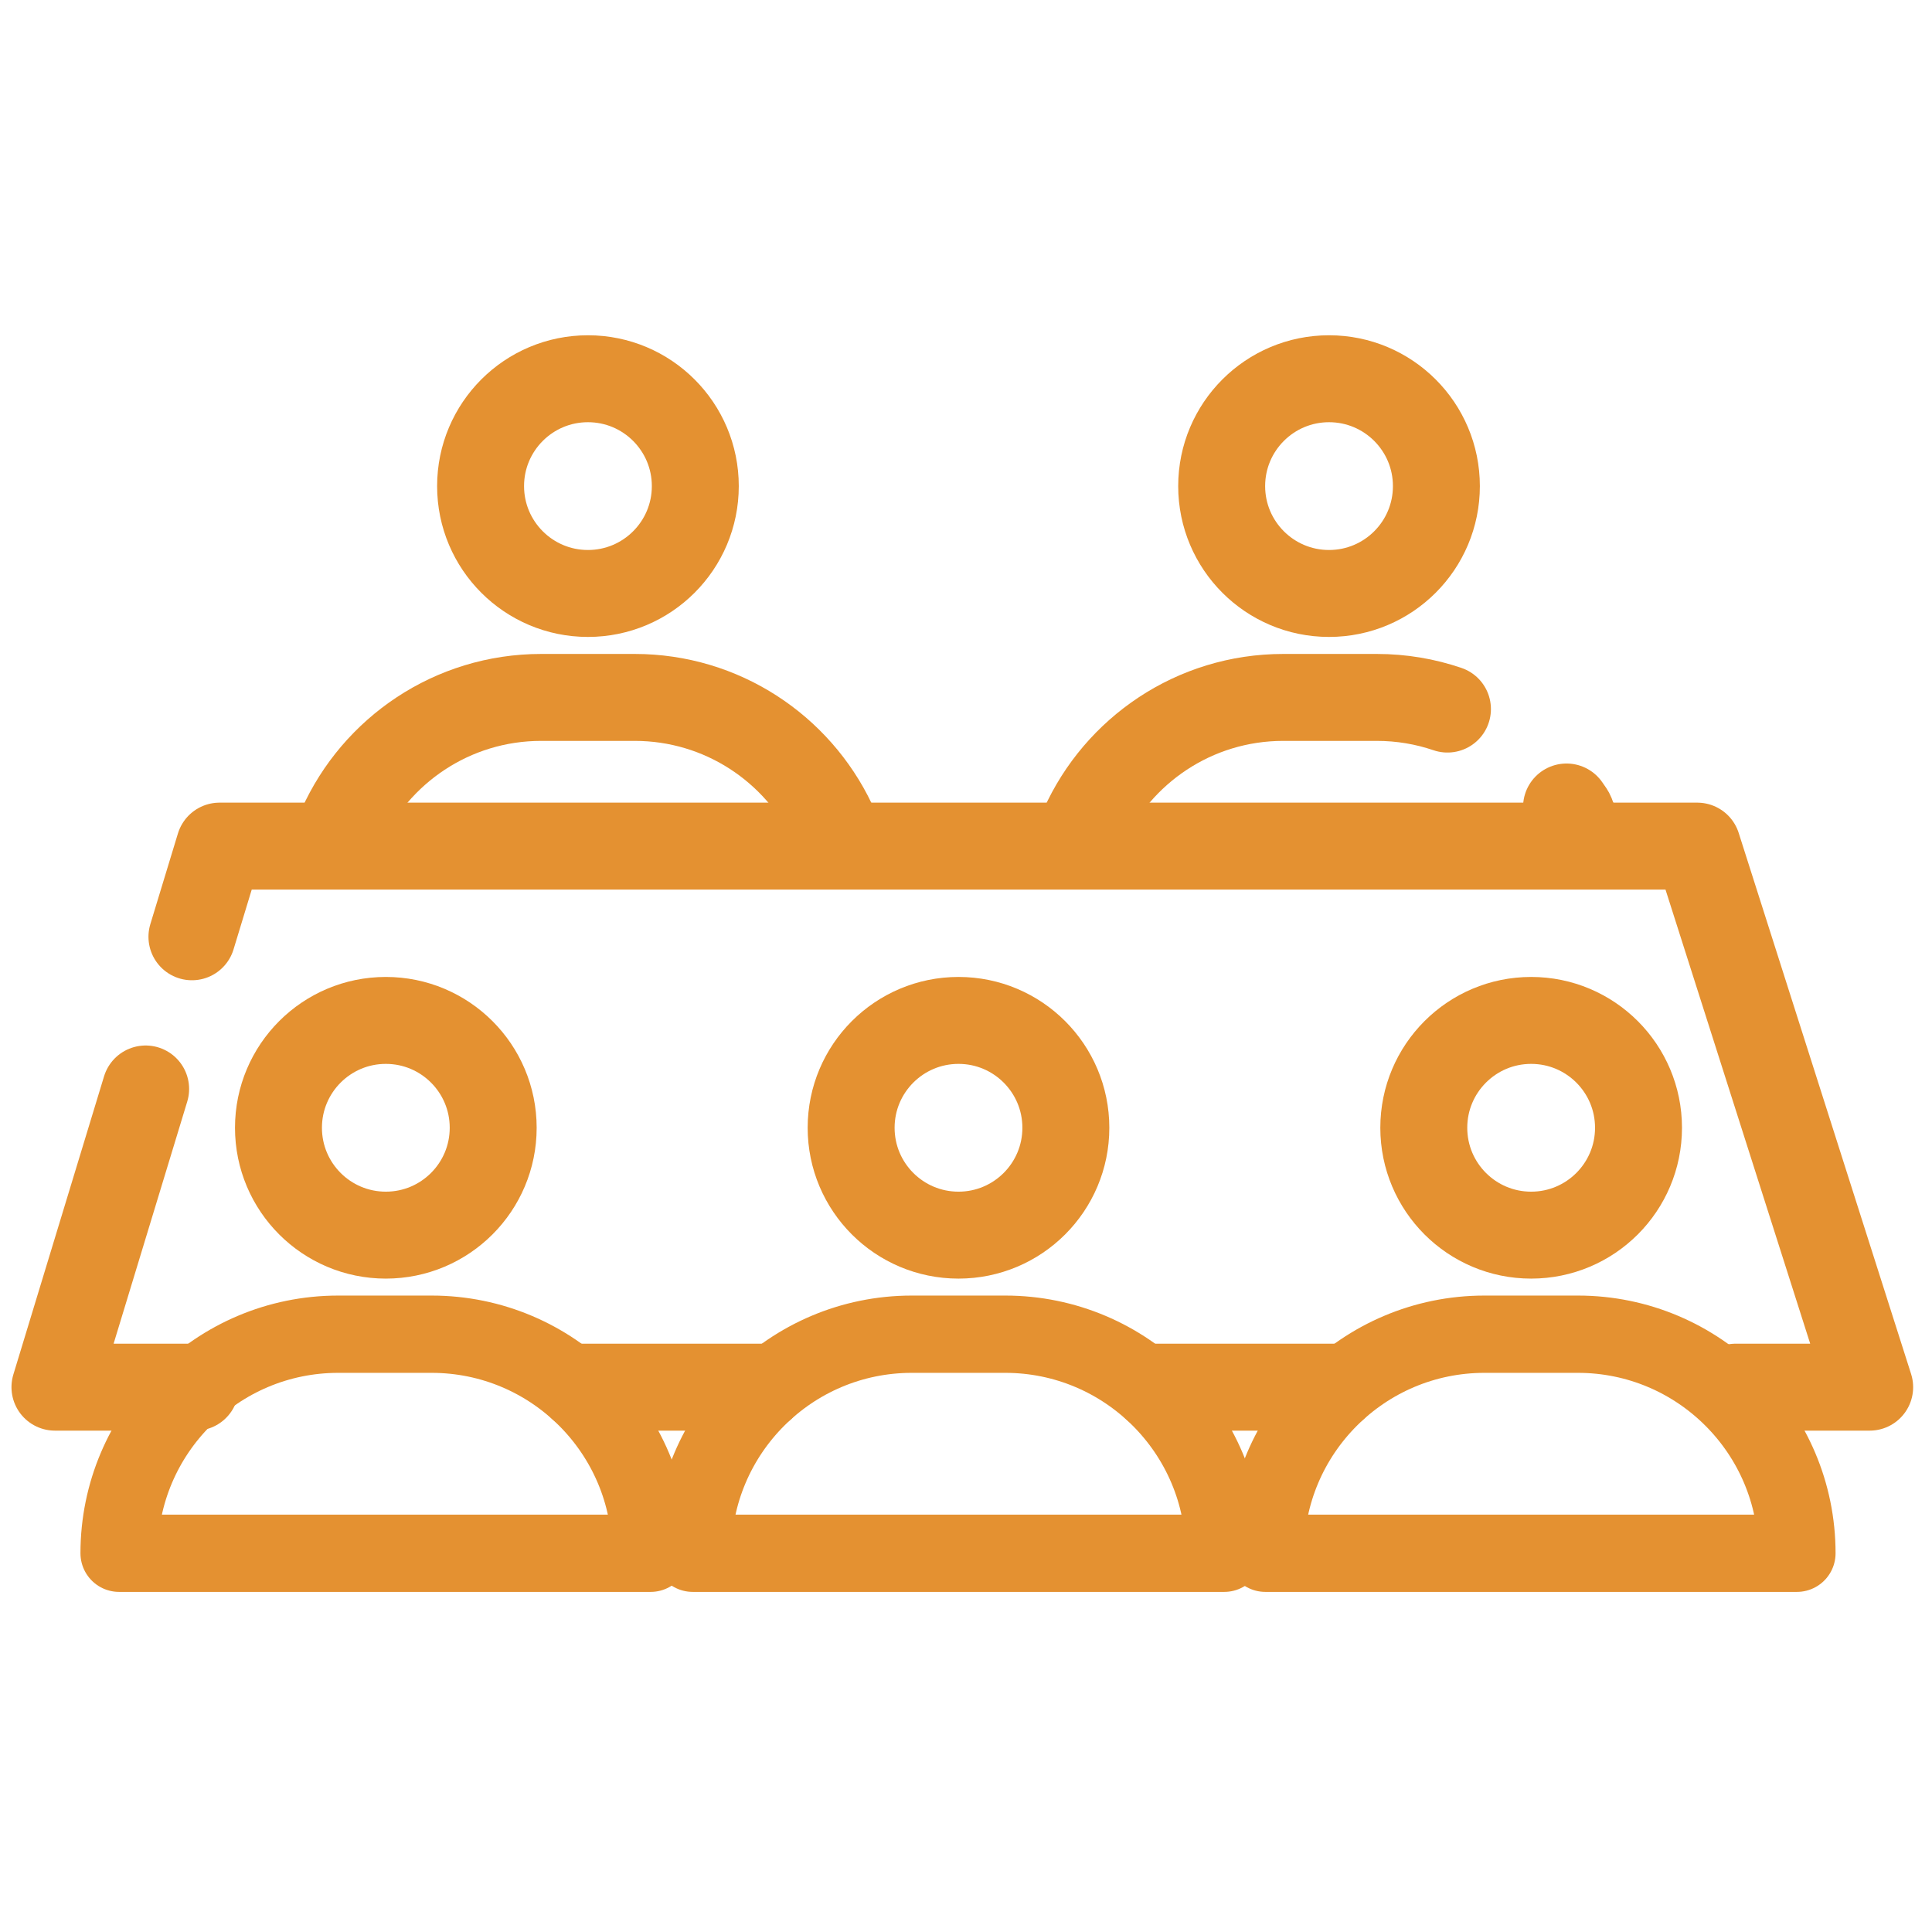
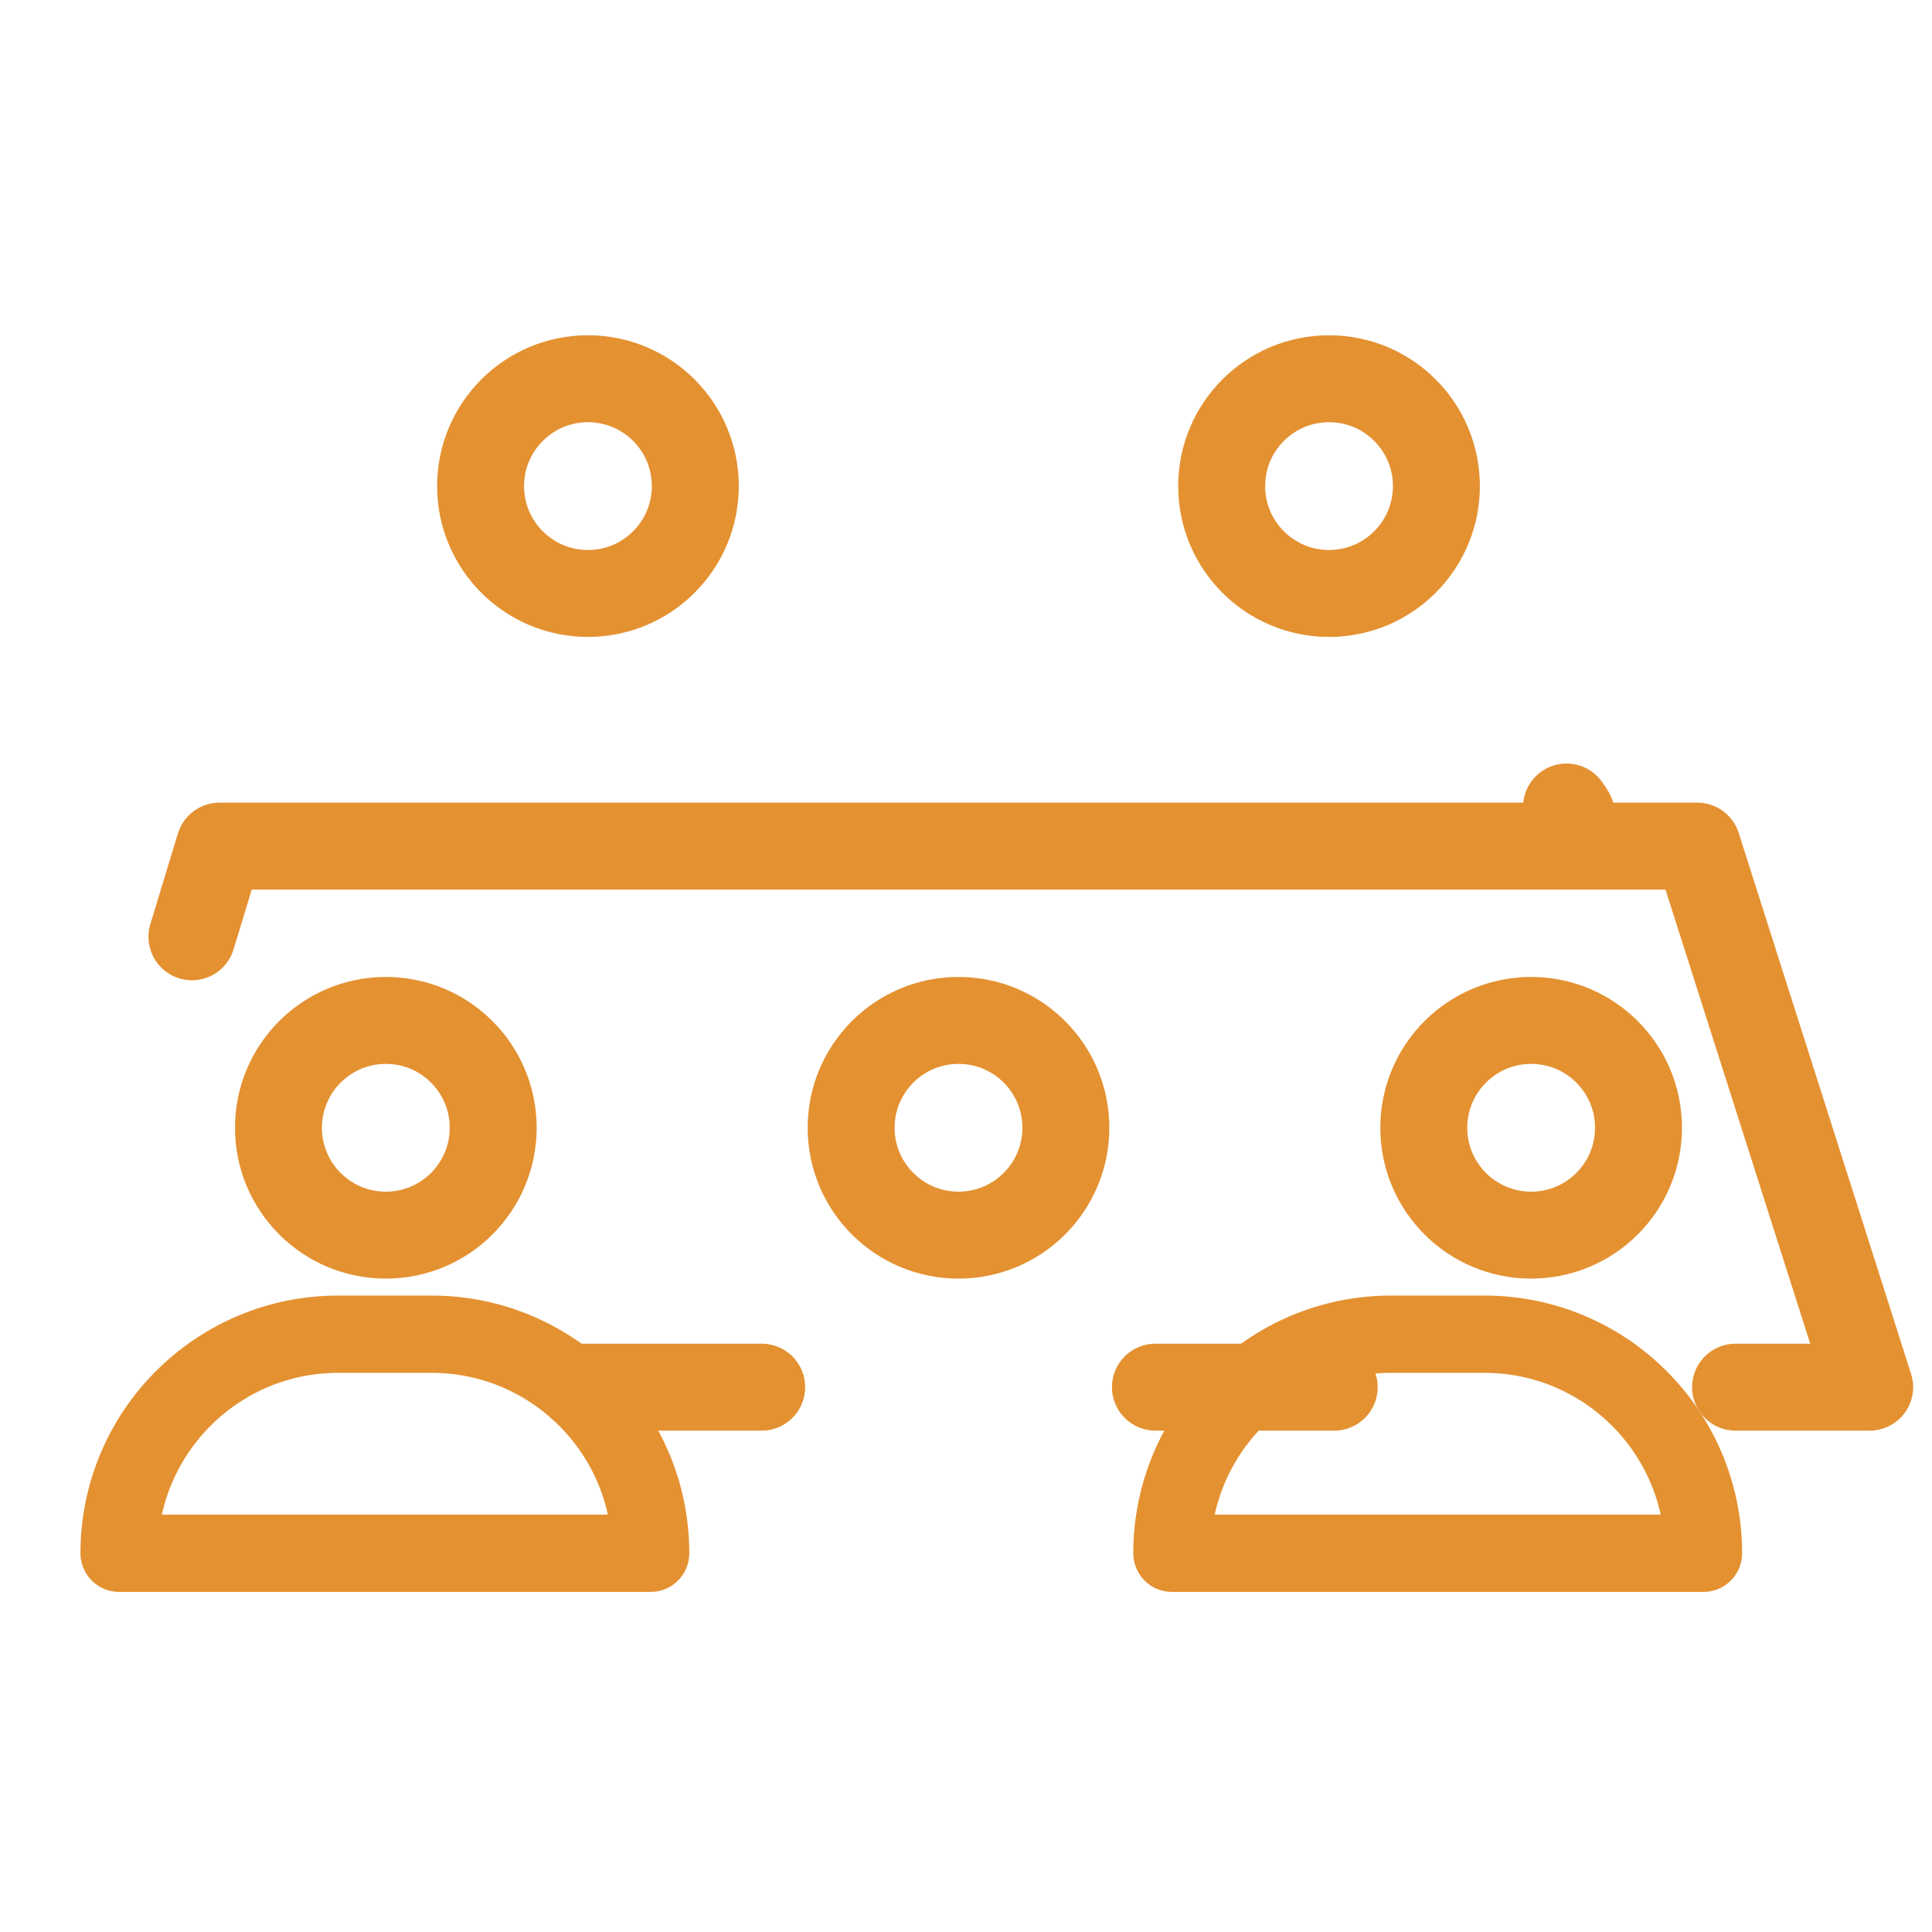
<svg xmlns="http://www.w3.org/2000/svg" id="Ebene_9" data-name="Ebene 9" viewBox="0 0 2000 2000">
  <defs>
    <style>      .cls-1 {        stroke-width: 90px;      }      .cls-1, .cls-2 {        fill: none;        stroke: #e49131;        stroke-linecap: round;        stroke-linejoin: round;      }      .cls-2 {        stroke-width: 80px;      }    </style>
  </defs>
  <line class="cls-1" x1="788.48" y1="1435.99" x2="602.16" y2="1435.99" />
  <line class="cls-1" x1="1381.16" y1="1435.99" x2="1196.1" y2="1435.99" />
  <polyline class="cls-1" points="198.69 969.76 227.24 875.9 1757.01 875.9 1935.48 1435.99 1796.65 1435.99" />
-   <polyline class="cls-1" points="202.2 1435.99 56.88 1435.99 150.77 1127.3" />
  <circle class="cls-1" cx="399.41" cy="1167.47" r="111.14" />
  <circle class="cls-1" cx="992.23" cy="1167.47" r="111.14" />
  <circle class="cls-1" cx="608.64" cy="503.21" r="111.14" />
  <circle class="cls-1" cx="1585.04" cy="1167.47" r="111.14" />
  <circle class="cls-1" cx="1375.81" cy="503.21" r="111.14" />
  <path class="cls-2" d="M350.05,1381.17h96.74c125.15,0,226.76,101.61,226.76,226.76H123.29c0-125.15,101.61-226.76,226.76-226.76Z" />
-   <path class="cls-1" d="M861.89,851.43c-36.42-76.55-114.47-129.47-204.88-129.47h-96.74c-92.18,0-171.52,55.01-206.97,133.99" />
-   <path class="cls-1" d="M1498.4,734.03c-22.96-7.82-47.57-12.07-73.18-12.07h-96.74c-92.18,0-171.52,55.01-206.97,133.99" />
  <path class="cls-1" d="M1630.11,851.43c-5.6-11.76-.98-5.5-8.44-16.04" />
-   <path class="cls-2" d="M943.86,1381.17h96.74c125.15,0,226.76,101.61,226.76,226.76h-550.25c0-125.15,101.61-226.76,226.76-226.76Z" />
-   <path class="cls-2" d="M1536.67,1381.17h96.74c125.15,0,226.76,101.61,226.76,226.76h-550.25c0-125.15,101.61-226.76,226.76-226.76Z" />
+   <path class="cls-2" d="M1536.67,1381.17c125.15,0,226.76,101.61,226.76,226.76h-550.25c0-125.15,101.61-226.76,226.76-226.76Z" />
</svg>